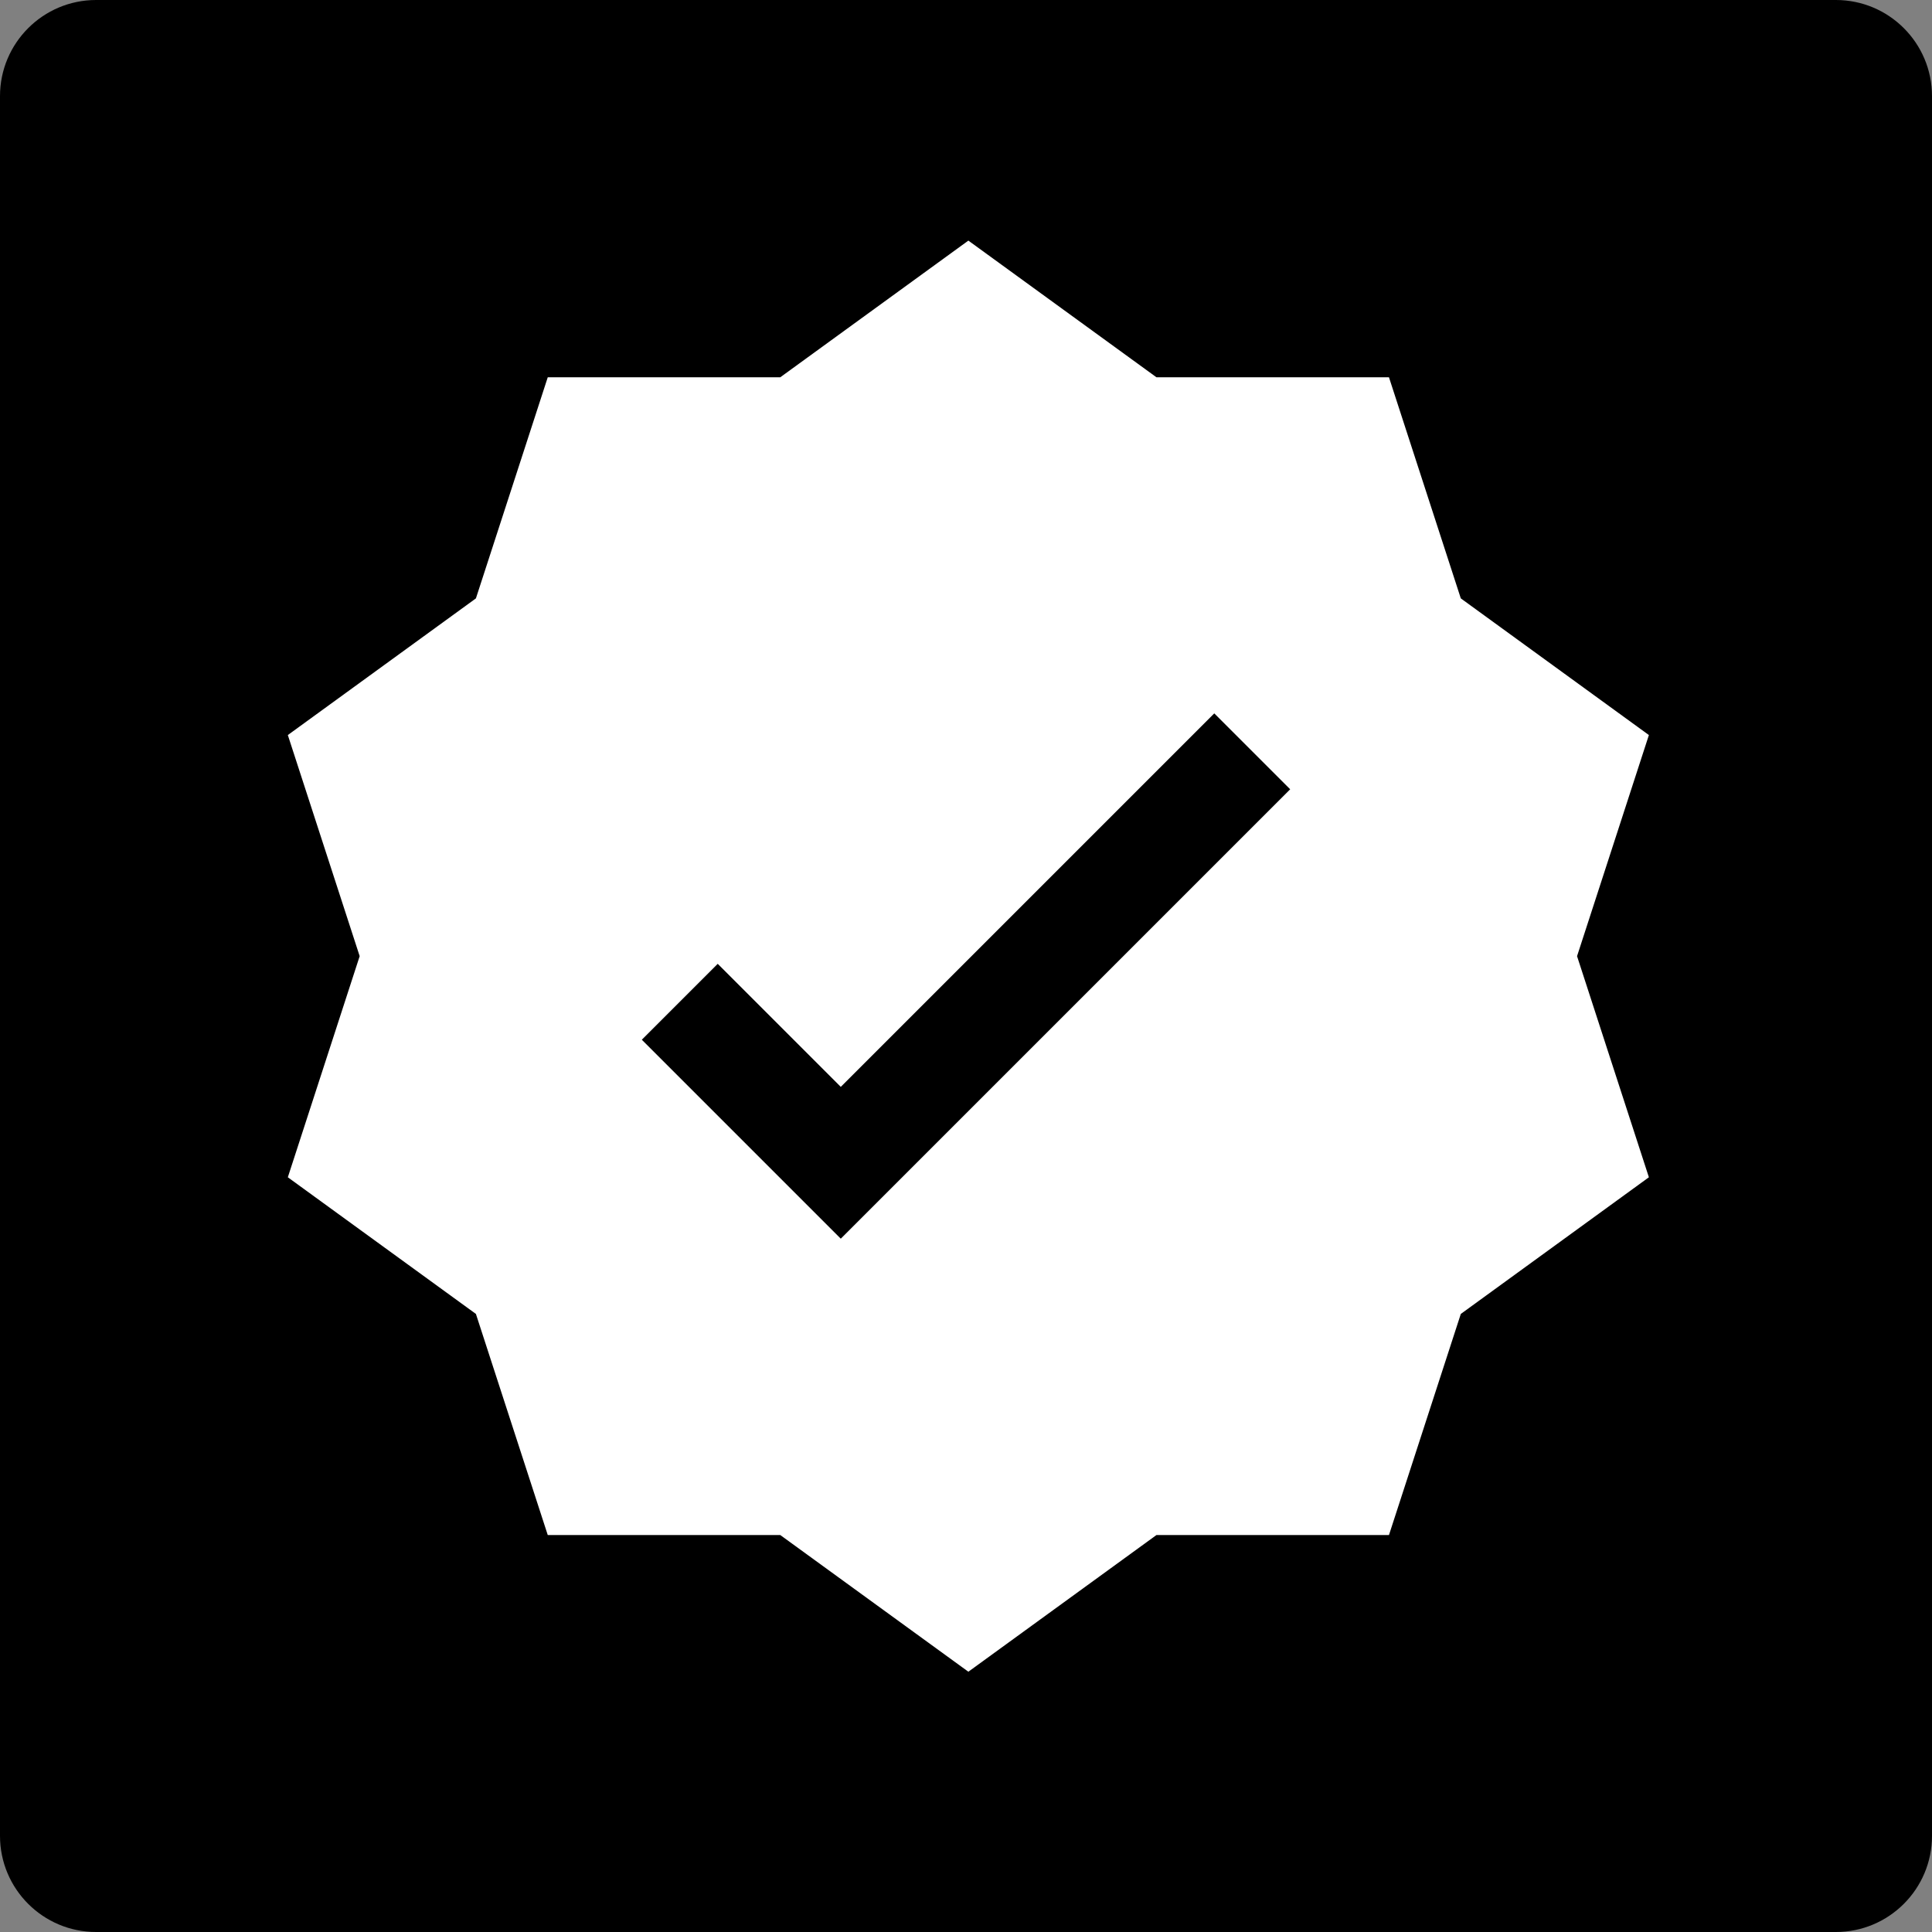
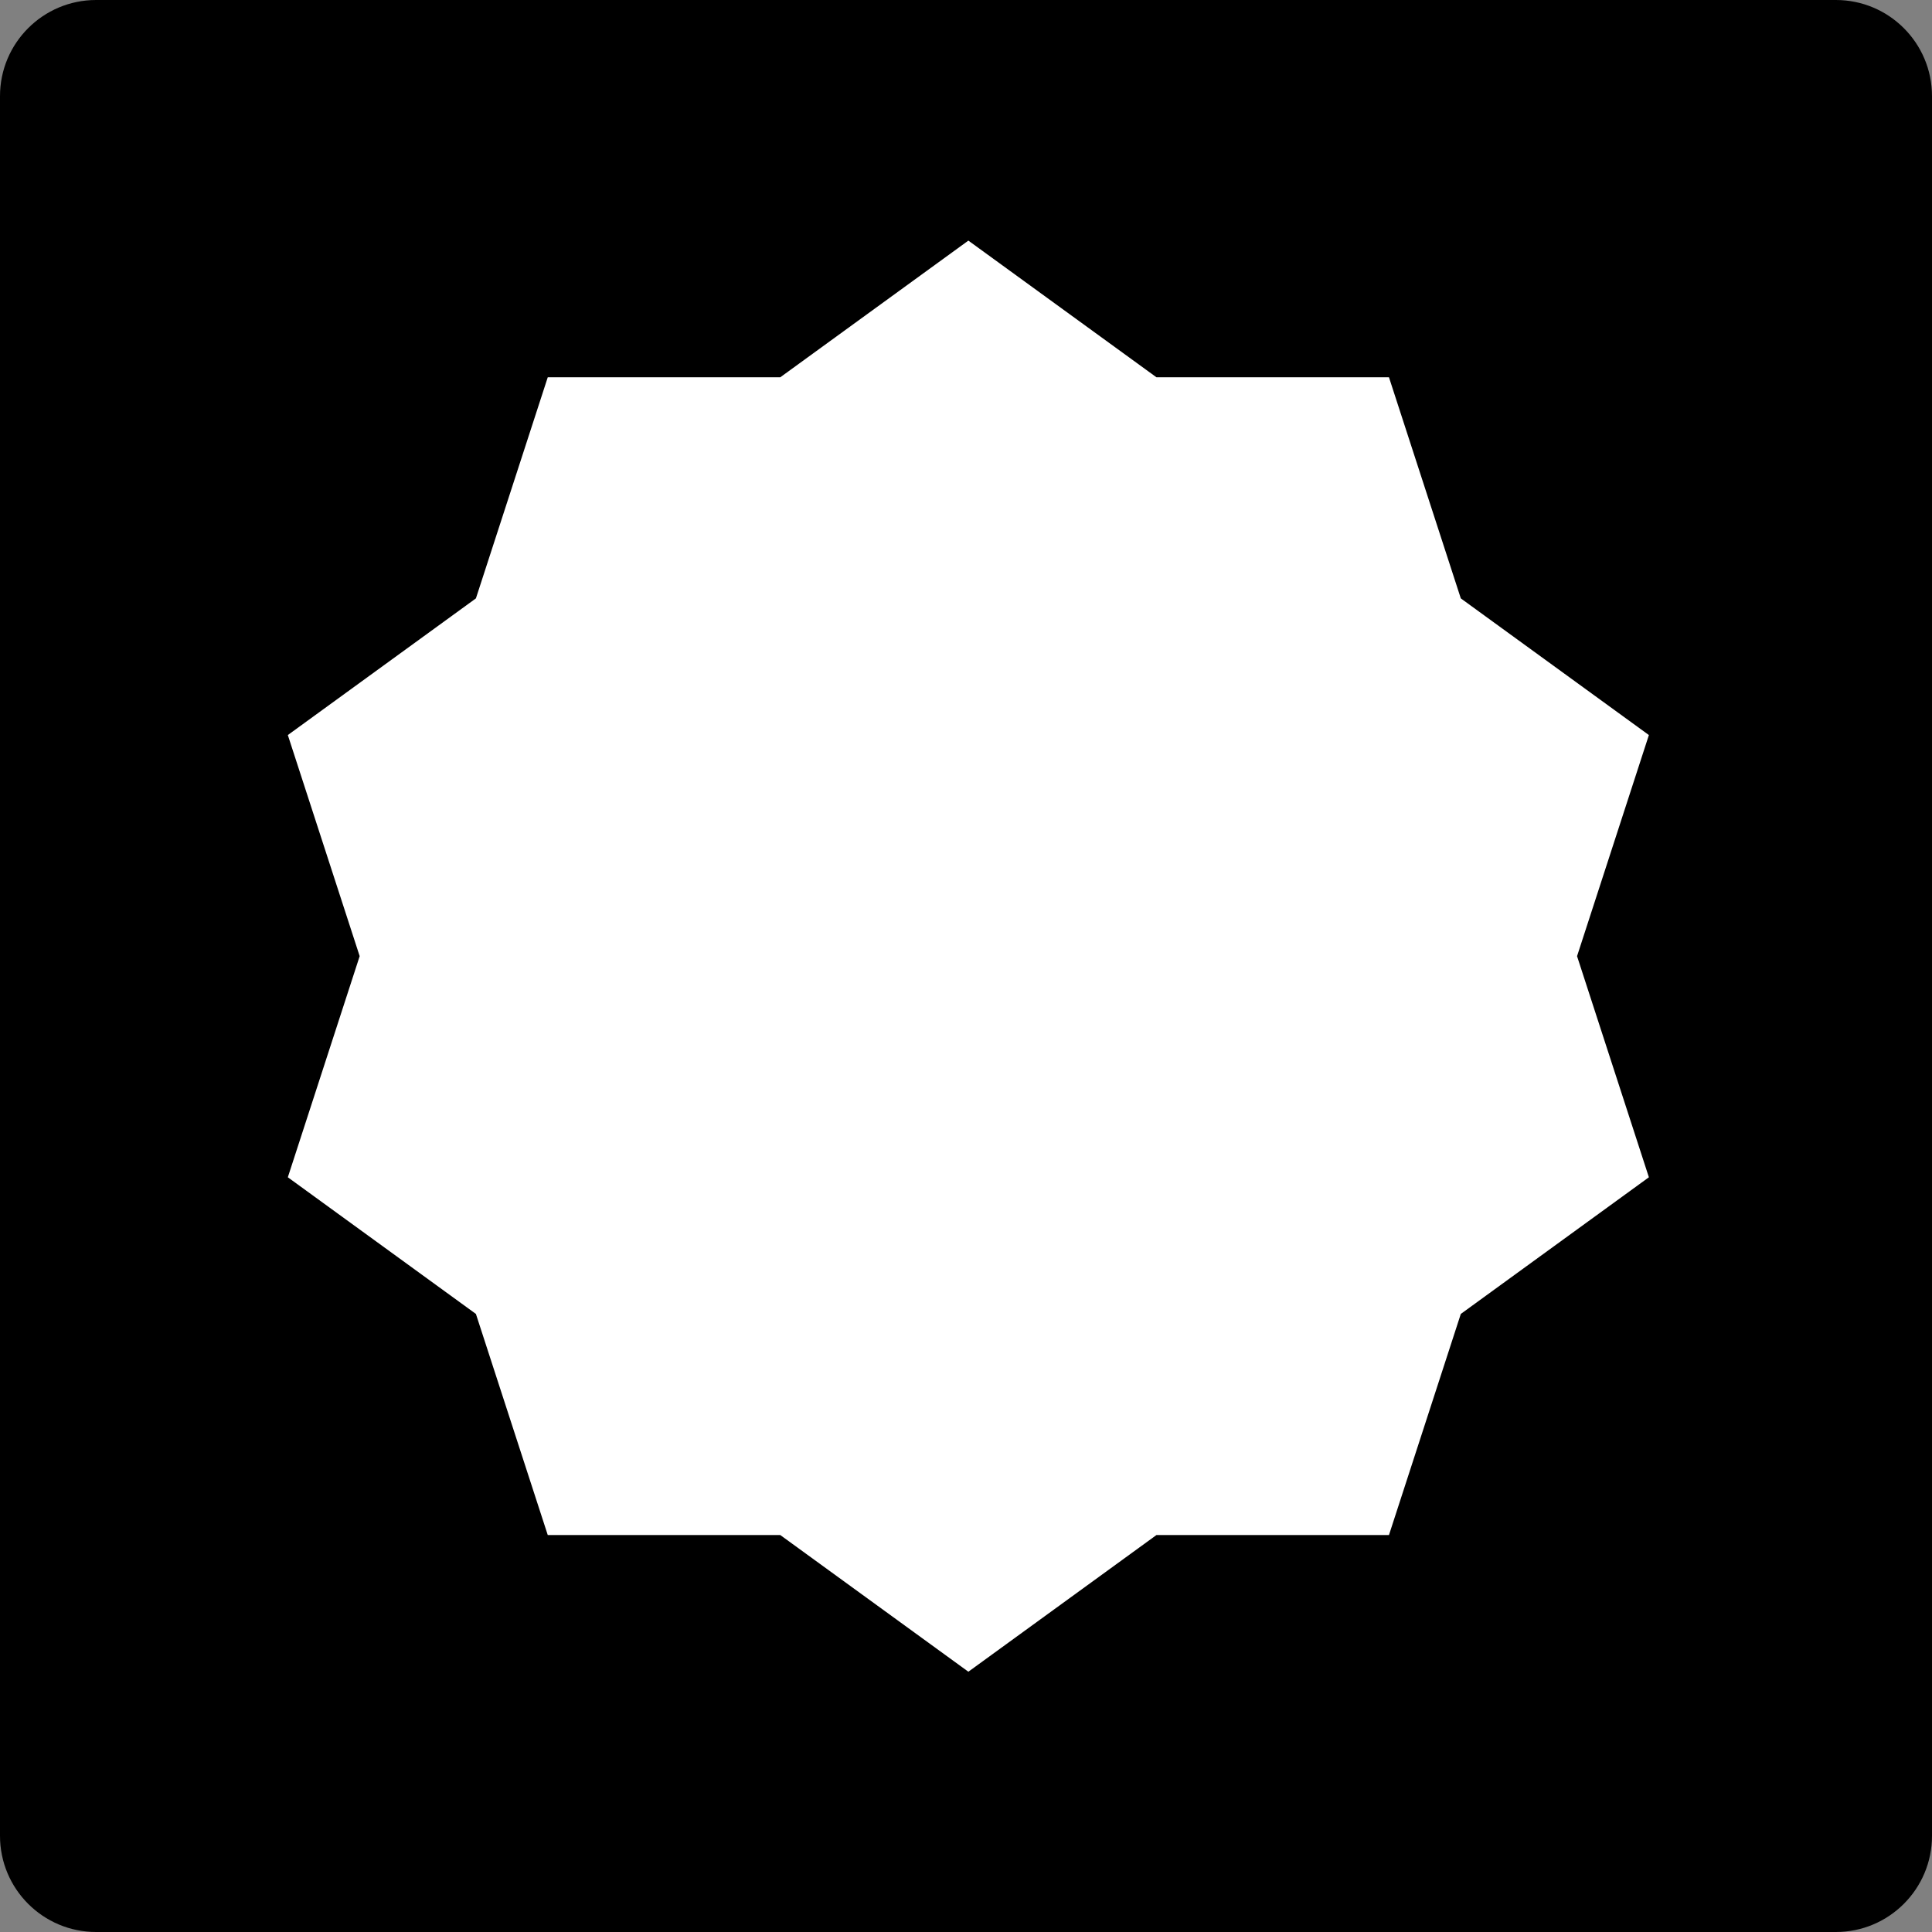
<svg xmlns="http://www.w3.org/2000/svg" width="54" height="54" viewBox="0 0 54 54" fill="none">
  <rect x="0" y="0" width="54" height="54" fill="#808080" stroke="none" />
  <path d="M51.313 0H2.687C1.203 0 0 1.203 0 2.687V51.313C0 52.797 1.203 54 2.687 54H51.313C52.797 54 54 52.797 54 51.313V2.687C54 1.203 52.797 0 51.313 0Z" fill="black" />
  <path d="M27.066 6.725L32.323 10.545H38.822L40.83 16.725L46.087 20.545L44.079 26.725L46.087 32.905L40.83 36.725L38.822 42.905H32.323L27.066 46.725L21.809 42.905H15.31L13.302 36.725L8.045 32.905L10.053 26.725L8.045 20.545L13.302 16.725L15.31 10.545H21.809L27.066 6.725Z" fill="white" />
-   <path d="M19 28L23.5 32.5L35 21" stroke="black" stroke-width="3" />
</svg>